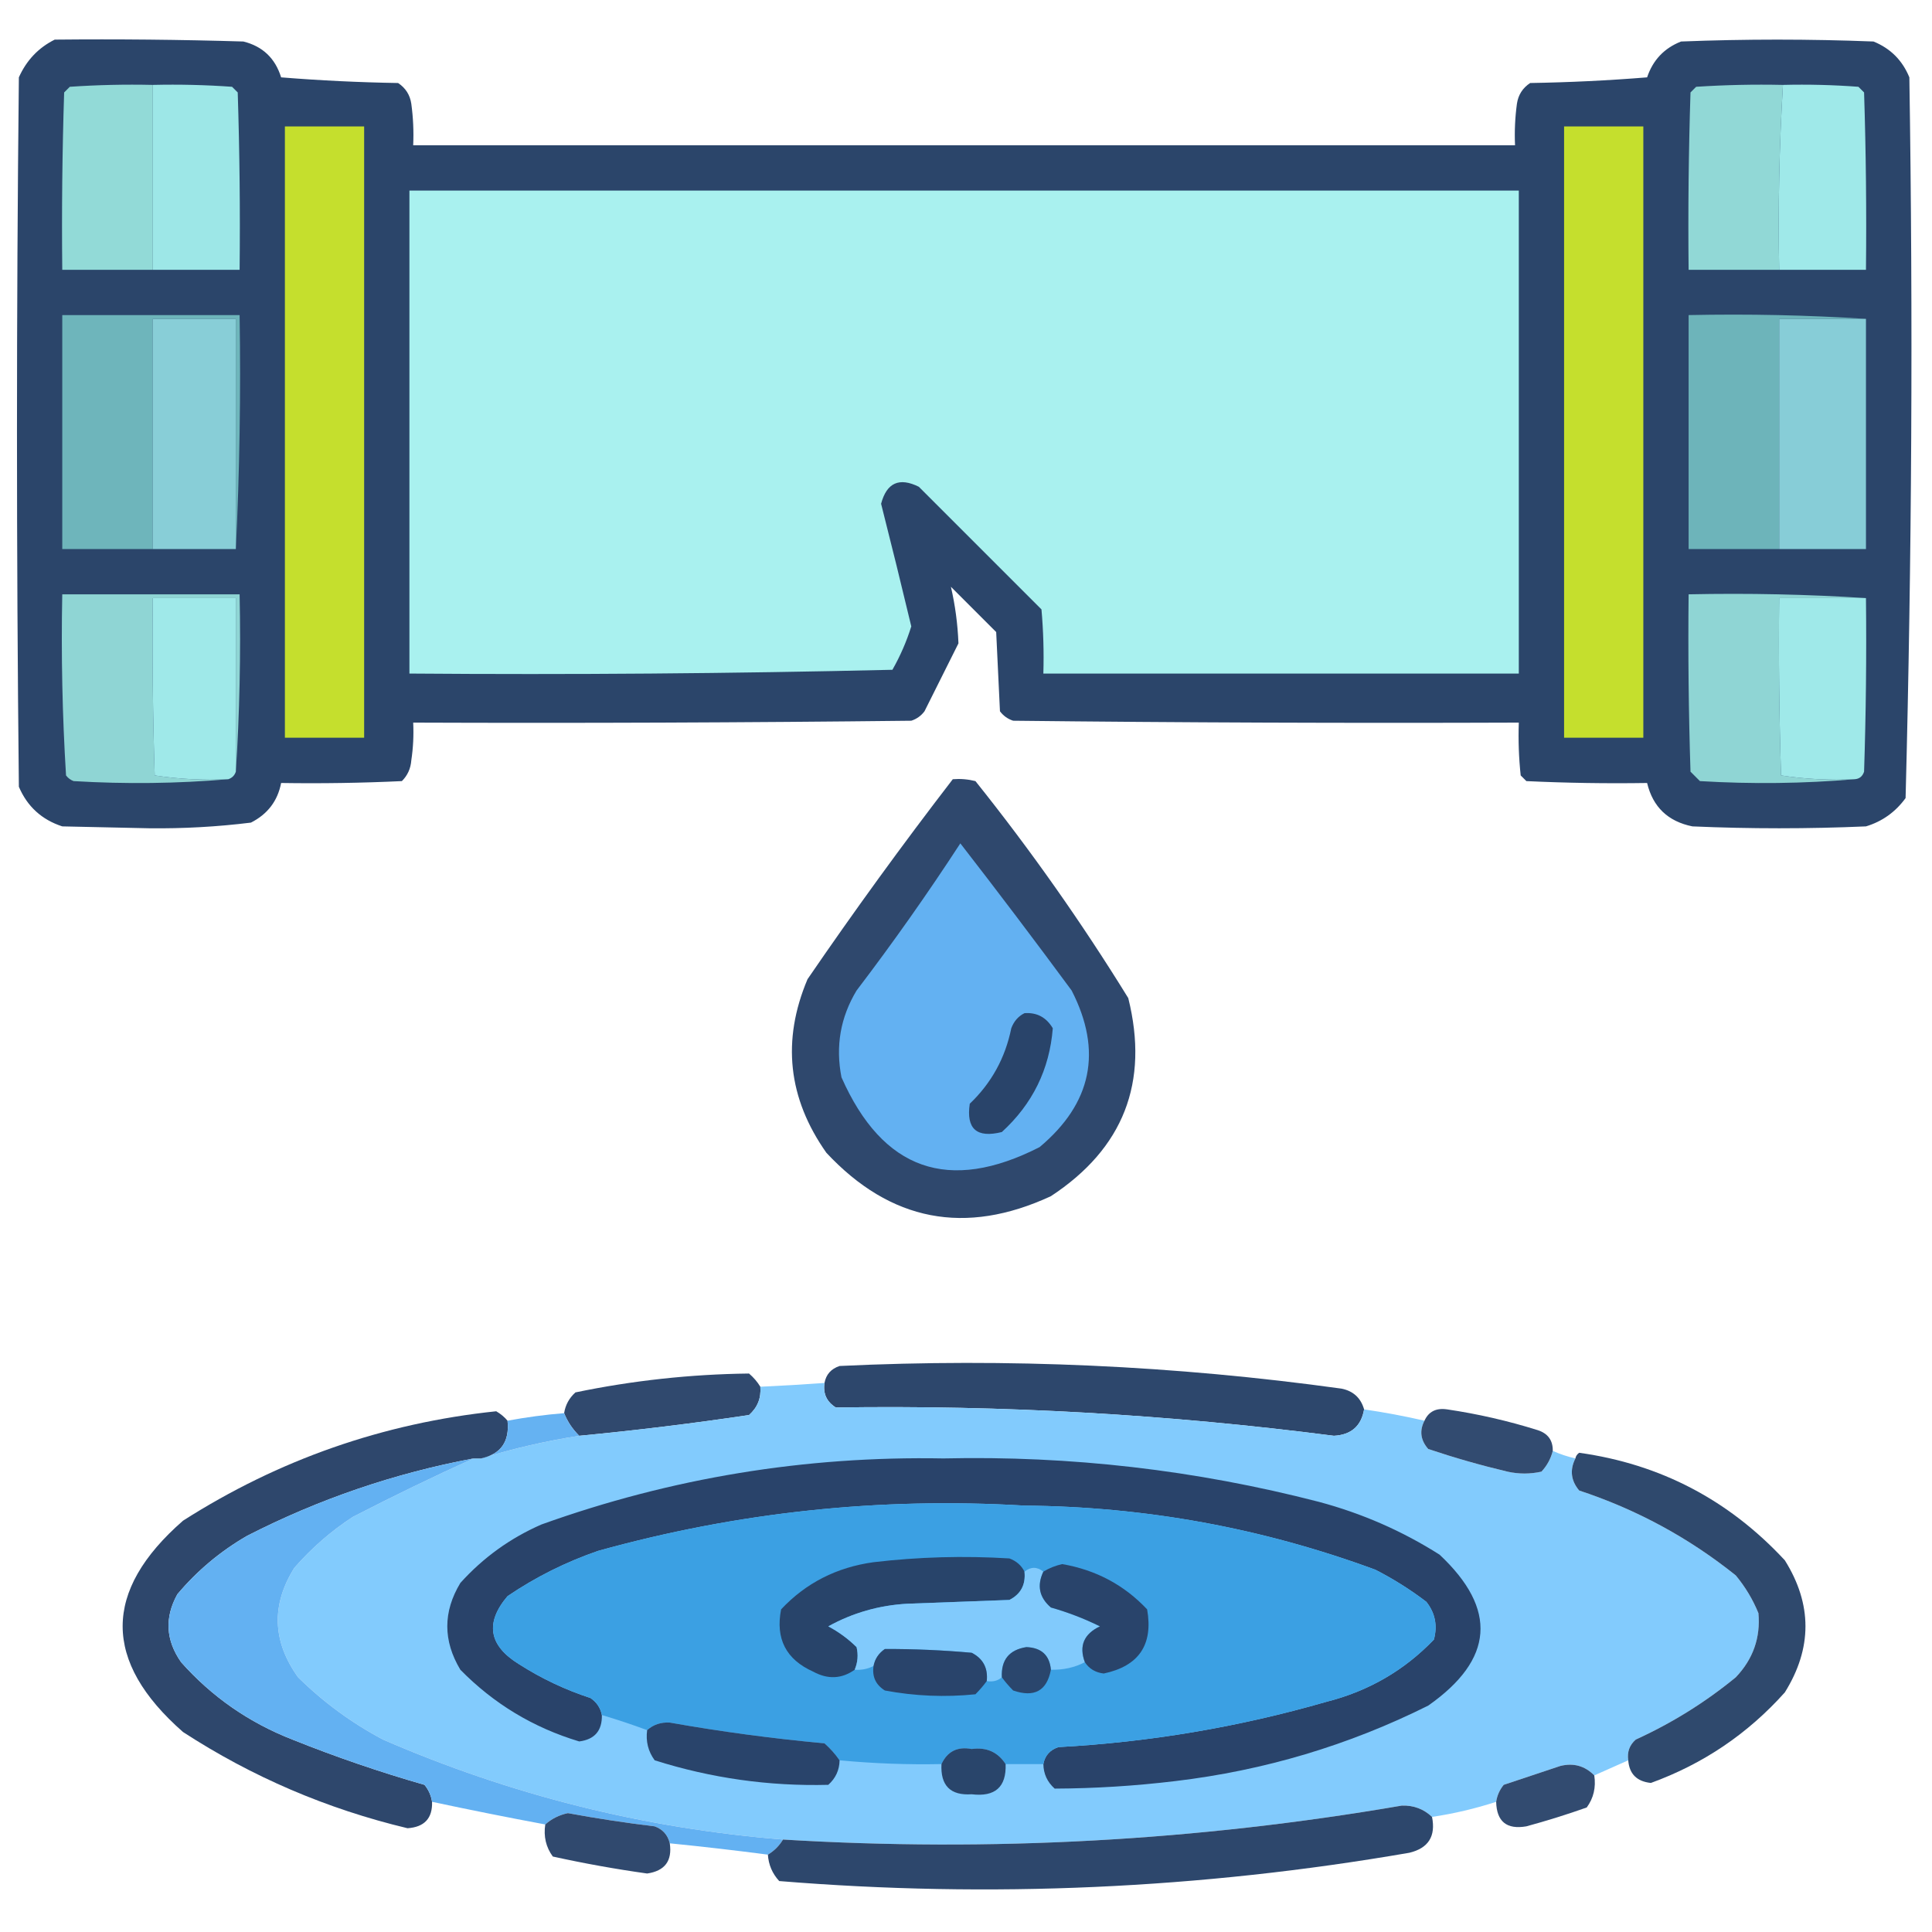
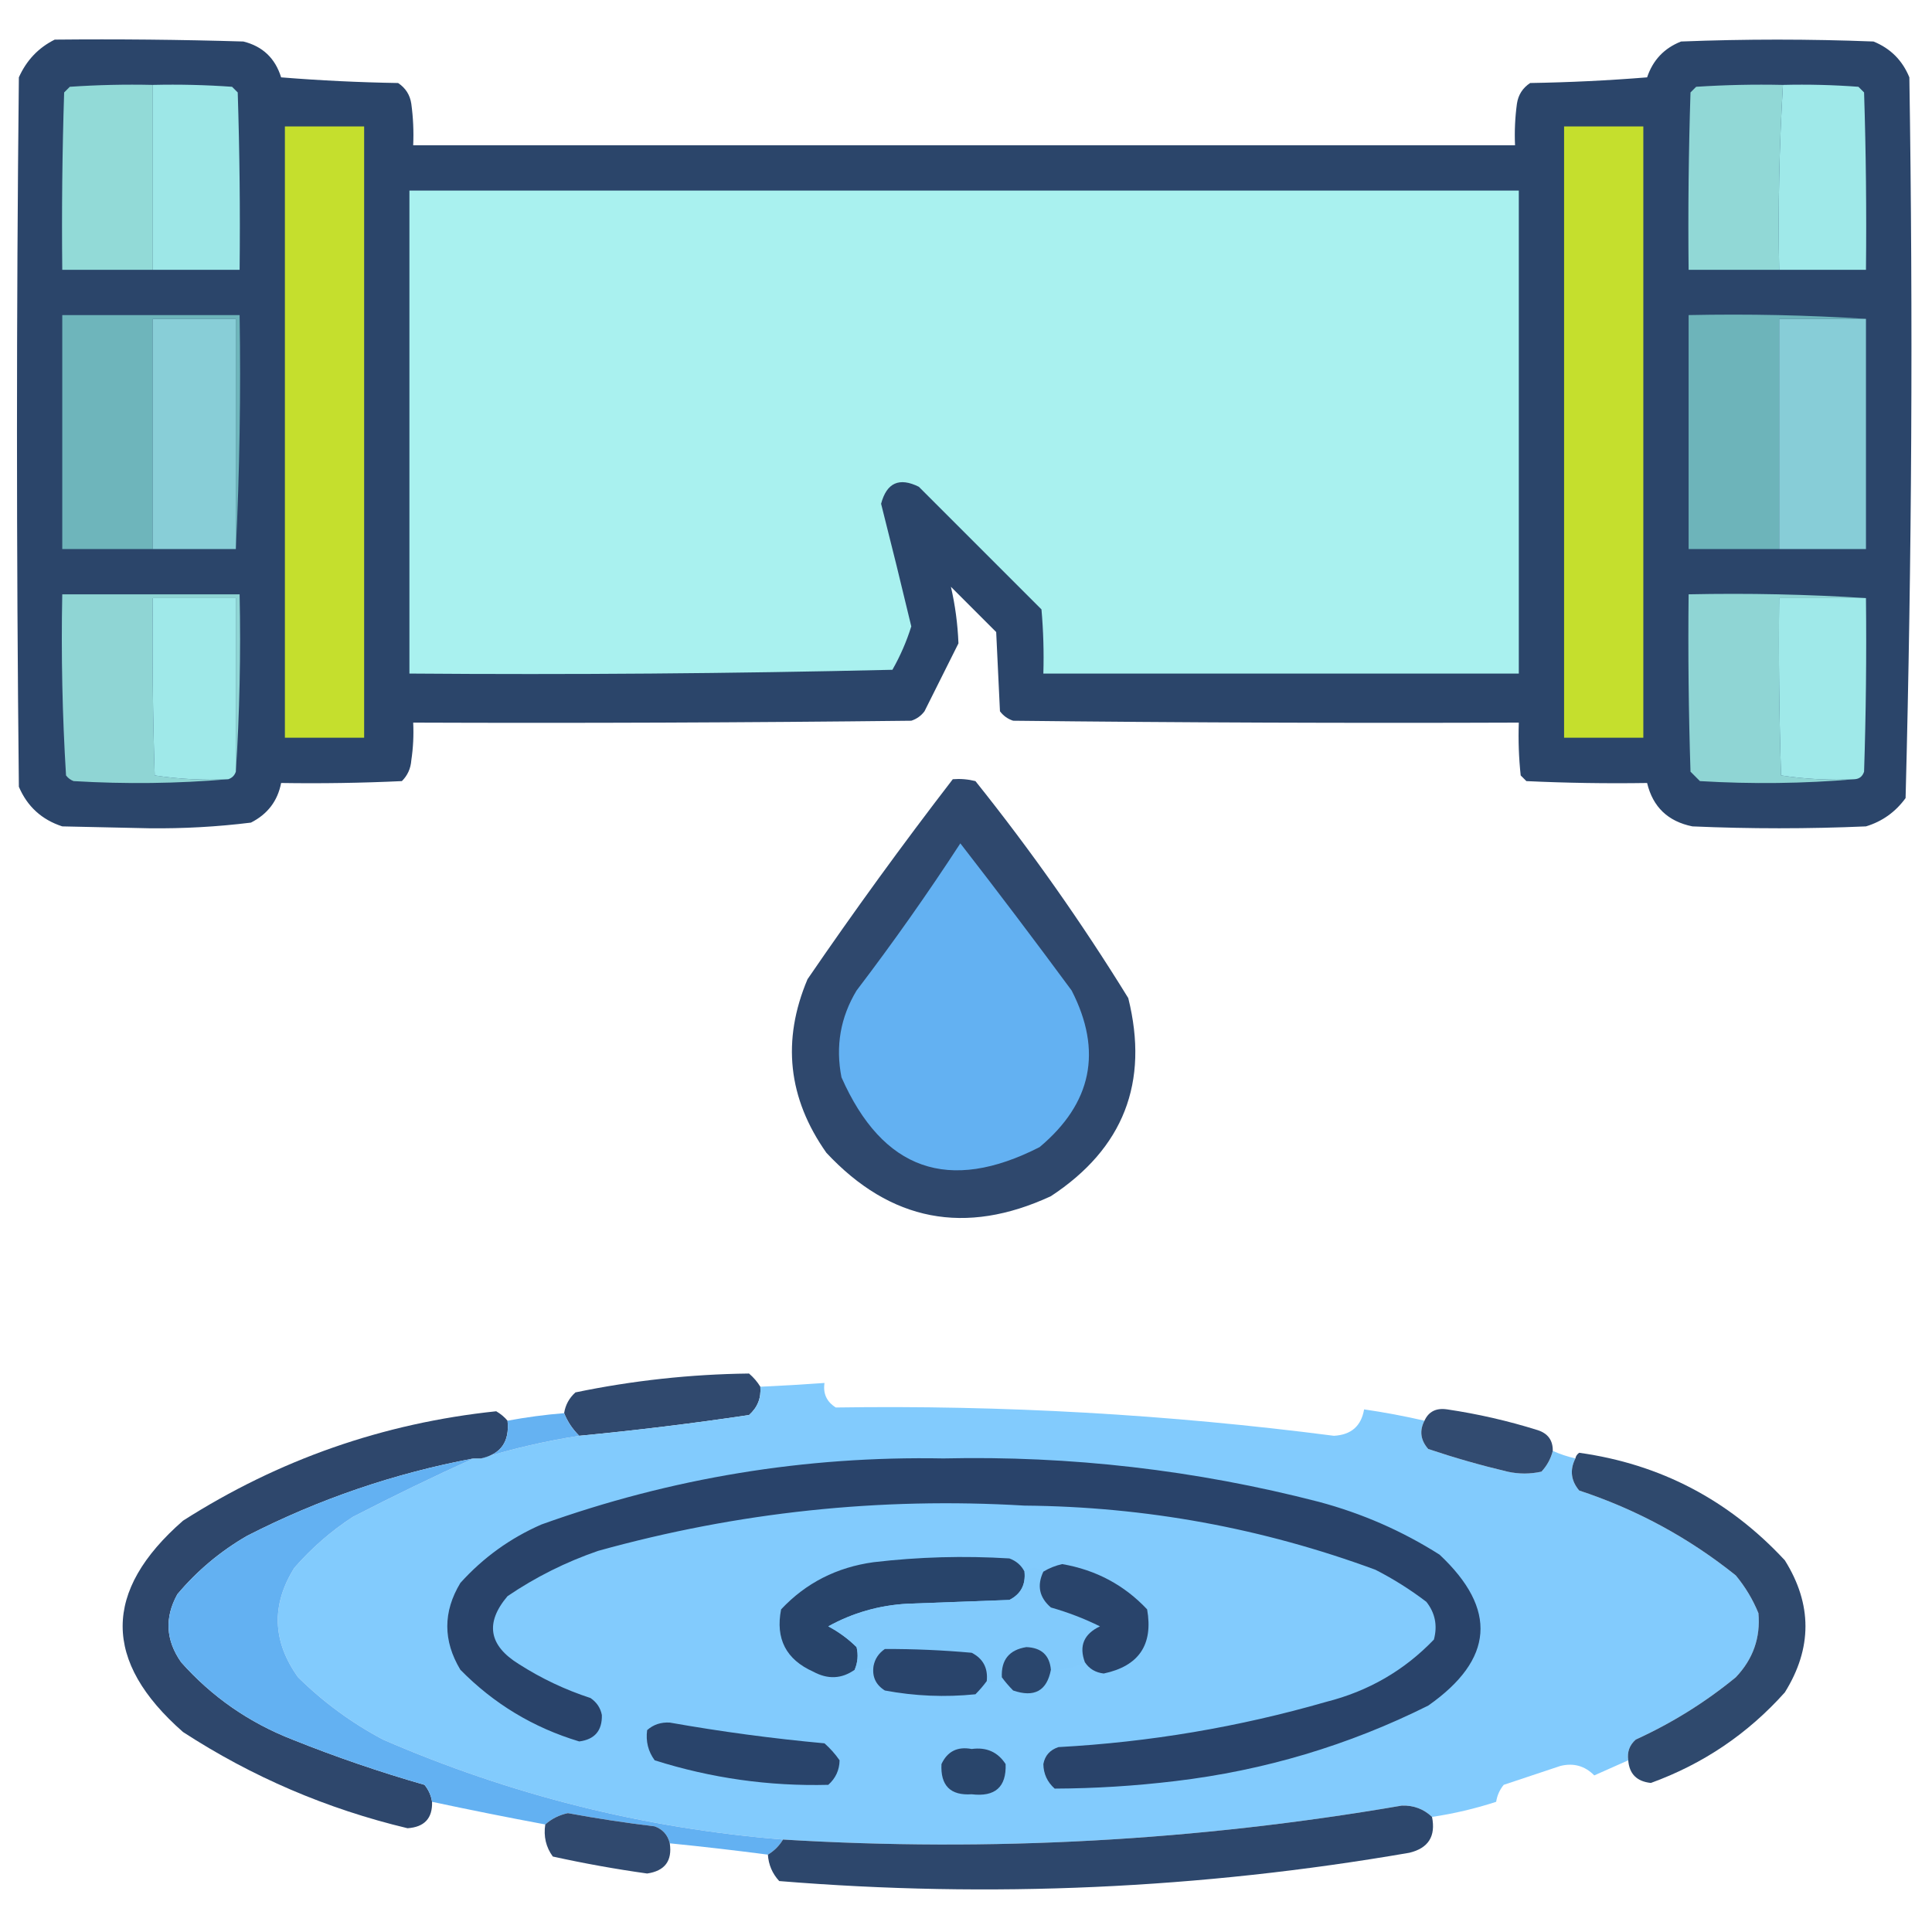
<svg xmlns="http://www.w3.org/2000/svg" width="512px" height="512px" style="shape-rendering:geometricPrecision; text-rendering:geometricPrecision; image-rendering:optimizeQuality; fill-rule:evenodd; clip-rule:evenodd">
  <g>
    <path style="opacity:0.987" fill="#294368" d="M 14.5,10.5 C 31.17,10.333 47.837,10.5 64.5,11C 69.604,12.27 72.938,15.437 74.5,20.5C 84.817,21.332 95.151,21.832 105.5,22C 107.487,23.319 108.654,25.152 109,27.5C 109.499,31.152 109.665,34.818 109.5,38.5C 206.833,38.5 304.167,38.5 401.5,38.5C 401.335,34.818 401.501,31.152 402,27.5C 402.346,25.152 403.513,23.319 405.5,22C 415.849,21.832 426.183,21.332 436.5,20.5C 438.034,15.922 441.034,12.756 445.5,11C 462.5,10.333 479.5,10.333 496.5,11C 501,12.833 504.167,16 506,20.5C 506.989,84.224 506.656,147.891 505,211.5C 502.313,215.194 498.813,217.694 494.5,219C 479.167,219.667 463.833,219.667 448.5,219C 442.02,217.685 438.02,213.852 436.5,207.5C 425.828,207.667 415.161,207.5 404.5,207C 404,206.5 403.5,206 403,205.5C 402.501,200.845 402.334,196.179 402.5,191.5C 357.832,191.667 313.165,191.5 268.5,191C 267.069,190.535 265.903,189.701 265,188.5C 264.667,181.5 264.333,174.5 264,167.5C 260,163.5 256,159.5 252,155.5C 253.135,160.394 253.802,165.394 254,170.5C 251,176.5 248,182.5 245,188.5C 244.097,189.701 242.931,190.535 241.5,191C 197.501,191.5 153.501,191.667 109.5,191.5C 109.665,194.85 109.498,198.183 109,201.5C 108.837,203.676 108.004,205.509 106.5,207C 95.838,207.5 85.172,207.667 74.5,207.5C 73.586,212.258 70.919,215.758 66.5,218C 57.558,219.108 48.558,219.608 39.5,219.5C 31.833,219.333 24.167,219.167 16.5,219C 11.065,217.231 7.231,213.731 5,208.5C 4.333,145.833 4.333,83.167 5,20.5C 7.022,15.98 10.189,12.647 14.5,10.5 Z" />
  </g>
  <g>
    <path style="opacity:1" fill="#92dad7" d="M 40.5,22.5 C 40.5,38.833 40.5,55.167 40.5,71.5C 32.5,71.5 24.5,71.5 16.5,71.5C 16.333,55.83 16.5,40.163 17,24.5C 17.5,24 18,23.5 18.5,23C 25.826,22.5 33.159,22.334 40.5,22.5 Z" />
  </g>
  <g>
    <path style="opacity:1" fill="#9de7e7" d="M 40.5,22.5 C 47.508,22.334 54.508,22.5 61.5,23C 62,23.5 62.5,24 63,24.5C 63.5,40.163 63.667,55.83 63.5,71.5C 55.833,71.5 48.167,71.5 40.5,71.5C 40.5,55.167 40.5,38.833 40.5,22.5 Z" />
  </g>
  <g>
    <path style="opacity:1" fill="#91d8d6" d="M 472.5,22.5 C 471.516,38.756 471.182,55.089 471.5,71.5C 463.5,71.5 455.5,71.5 447.5,71.5C 447.333,55.83 447.5,40.163 448,24.5C 448.5,24 449,23.5 449.5,23C 457.159,22.5 464.826,22.334 472.5,22.5 Z" />
  </g>
  <g>
    <path style="opacity:1" fill="#9fe9e9" d="M 472.5,22.5 C 479.175,22.334 485.842,22.5 492.5,23C 493,23.5 493.5,24 494,24.5C 494.5,40.163 494.667,55.83 494.5,71.5C 486.833,71.5 479.167,71.5 471.5,71.5C 471.182,55.089 471.516,38.756 472.5,22.5 Z" />
  </g>
  <g>
    <path style="opacity:1" fill="#c5df2d" d="M 75.5,33.5 C 82.5,33.5 89.5,33.5 96.5,33.5C 96.5,87.5 96.5,141.5 96.5,195.5C 89.5,195.5 82.5,195.5 75.5,195.5C 75.5,141.5 75.5,87.5 75.5,33.5 Z" />
  </g>
  <g>
    <path style="opacity:1" fill="#c5df2d" d="M 414.5,33.5 C 421.5,33.5 428.5,33.5 435.5,33.5C 435.5,87.5 435.5,141.5 435.5,195.5C 428.5,195.5 421.5,195.5 414.5,195.5C 414.5,141.5 414.5,87.5 414.5,33.5 Z" />
  </g>
  <g>
    <path style="opacity:1" fill="#a9f1ef" d="M 108.5,50.5 C 206.5,50.5 304.5,50.5 402.5,50.5C 402.5,93.167 402.5,135.833 402.5,178.5C 360.5,178.5 318.5,178.5 276.5,178.5C 276.666,172.824 276.499,167.157 276,161.5C 265.167,150.667 254.333,139.833 243.5,129C 238.316,126.426 234.983,127.926 233.5,133.5C 236.245,144.315 238.912,155.148 241.5,166C 240.253,169.996 238.586,173.83 236.5,177.5C 193.839,178.5 151.172,178.833 108.5,178.5C 108.5,135.833 108.5,93.167 108.5,50.5 Z" />
  </g>
  <g>
    <path style="opacity:1" fill="#6eb5bb" d="M 62.5,145.5 C 62.5,125.167 62.5,104.833 62.5,84.5C 55.167,84.5 47.833,84.5 40.5,84.5C 40.5,104.833 40.5,125.167 40.5,145.5C 32.5,145.5 24.5,145.5 16.5,145.5C 16.5,124.833 16.5,104.167 16.5,83.5C 32.167,83.5 47.833,83.5 63.5,83.5C 63.831,104.34 63.497,125.007 62.5,145.5 Z" />
  </g>
  <g>
    <path style="opacity:1" fill="#88ced7" d="M 62.5,145.5 C 55.167,145.5 47.833,145.5 40.5,145.5C 40.5,125.167 40.5,104.833 40.5,84.5C 47.833,84.5 55.167,84.5 62.5,84.5C 62.5,104.833 62.5,125.167 62.5,145.5 Z" />
  </g>
  <g>
    <path style="opacity:1" fill="#6db4ba" d="M 494.5,84.5 C 486.833,84.5 479.167,84.5 471.5,84.5C 471.5,104.833 471.5,125.167 471.5,145.5C 463.5,145.5 455.5,145.5 447.5,145.5C 447.5,124.833 447.5,104.167 447.5,83.5C 463.342,83.17 479.009,83.504 494.5,84.5 Z" />
  </g>
  <g>
    <path style="opacity:1" fill="#87cdd7" d="M 494.5,84.5 C 494.5,104.833 494.5,125.167 494.5,145.5C 486.833,145.5 479.167,145.5 471.5,145.5C 471.5,125.167 471.5,104.833 471.5,84.5C 479.167,84.5 486.833,84.5 494.5,84.5 Z" />
  </g>
  <g>
    <path style="opacity:1" fill="#8fd5d4" d="M 62.5,204.5 C 62.5,189.167 62.5,173.833 62.5,158.5C 55.167,158.5 47.833,158.5 40.5,158.5C 40.333,174.17 40.5,189.837 41,205.5C 47.41,206.478 53.91,206.811 60.5,206.5C 47.006,207.661 33.34,207.827 19.5,207C 18.692,206.692 18.025,206.192 17.5,205.5C 16.515,189.548 16.182,173.548 16.5,157.5C 32.167,157.5 47.833,157.5 63.5,157.5C 63.83,173.342 63.496,189.009 62.5,204.5 Z" />
  </g>
  <g>
    <path style="opacity:1" fill="#9fe9e9" d="M 62.5,204.5 C 62.167,205.5 61.5,206.167 60.5,206.5C 53.91,206.811 47.41,206.478 41,205.5C 40.5,189.837 40.333,174.17 40.5,158.5C 47.833,158.5 55.167,158.5 62.5,158.5C 62.5,173.833 62.5,189.167 62.5,204.5 Z" />
  </g>
  <g>
    <path style="opacity:1" fill="#8fd5d4" d="M 494.5,158.5 C 486.833,158.5 479.167,158.5 471.5,158.5C 471.333,174.17 471.5,189.837 472,205.5C 478.41,206.478 484.91,206.811 491.5,206.5C 478.006,207.661 464.34,207.827 450.5,207C 449.667,206.167 448.833,205.333 448,204.5C 447.5,188.837 447.333,173.17 447.5,157.5C 463.342,157.17 479.009,157.504 494.5,158.5 Z" />
  </g>
  <g>
    <path style="opacity:1" fill="#9fe9e9" d="M 494.5,158.5 C 494.667,173.837 494.5,189.17 494,204.5C 493.583,205.756 492.75,206.423 491.5,206.5C 484.91,206.811 478.41,206.478 472,205.5C 471.5,189.837 471.333,174.17 471.5,158.5C 479.167,158.5 486.833,158.5 494.5,158.5 Z" />
  </g>
  <g>
    <path style="opacity:0.963" fill="#284268" d="M 252.5,206.5 C 254.527,206.338 256.527,206.505 258.5,207C 273.167,225.335 286.667,244.502 299,264.5C 304.569,286.859 297.736,304.359 278.5,317C 255.81,327.517 235.977,323.683 219,305.5C 208.815,291.064 207.148,275.73 214,259.5C 226.353,241.45 239.187,223.783 252.5,206.5 Z" />
  </g>
  <g>
    <path style="opacity:1" fill="#63b1f2" d="M 254.5,223.5 C 264.414,236.273 274.248,249.273 284,262.5C 292.214,278.536 289.38,292.369 275.5,304C 251.405,316.303 233.905,310.136 223,285.5C 221.388,277.266 222.721,269.6 227,262.5C 236.678,249.792 245.844,236.792 254.5,223.5 Z" />
  </g>
  <g>
-     <path style="opacity:1" fill="#29446a" d="M 271.5,268.5 C 274.785,268.269 277.285,269.603 279,272.5C 278.138,283.391 273.638,292.558 265.5,300C 258.837,301.666 256.004,299.166 257,292.5C 262.745,287.013 266.412,280.346 268,272.5C 268.69,270.65 269.856,269.316 271.5,268.5 Z" />
-   </g>
+     </g>
  <g>
-     <path style="opacity:0.973" fill="#284369" d="M 361.5,373.5 C 360.743,377.919 358.076,380.253 353.5,380.5C 309.69,374.835 265.69,372.335 221.5,373C 219.081,371.491 218.081,369.325 218.5,366.5C 218.916,364.248 220.249,362.748 222.5,362C 267.03,359.884 311.363,361.884 355.5,368C 358.625,368.625 360.625,370.459 361.5,373.5 Z" />
-   </g>
+     </g>
  <g>
    <path style="opacity:0.962" fill="#294369" d="M 201.5,367.5 C 201.747,370.505 200.747,373.005 198.5,375C 183.535,377.23 168.535,379.063 153.5,380.5C 151.71,378.728 150.377,376.728 149.5,374.5C 149.84,372.321 150.84,370.488 152.5,369C 167.683,365.852 183.017,364.185 198.5,364C 199.71,365.039 200.71,366.206 201.5,367.5 Z" />
  </g>
  <g>
    <path style="opacity:0.999" fill="#82cbfd" d="M 218.5,366.5 C 218.081,369.325 219.081,371.491 221.5,373C 265.69,372.335 309.69,374.835 353.5,380.5C 358.076,380.253 360.743,377.919 361.5,373.5C 366.88,374.285 372.213,375.285 377.5,376.5C 376.12,379.17 376.453,381.67 378.5,384C 385.415,386.319 392.415,388.319 399.5,390C 402.5,390.667 405.5,390.667 408.5,390C 409.971,388.417 410.971,386.583 411.5,384.5C 413.421,385.363 415.421,386.029 417.5,386.5C 415.968,389.542 416.301,392.376 418.5,395C 433.756,400.042 447.589,407.542 460,417.5C 462.516,420.534 464.516,423.868 466,427.5C 466.581,434.018 464.581,439.685 460,444.5C 451.923,451.127 443.089,456.627 433.5,461C 431.845,462.444 431.178,464.278 431.5,466.5C 428.428,467.85 425.428,469.183 422.5,470.5C 419.993,467.964 416.993,467.131 413.5,468C 408.5,469.667 403.5,471.333 398.5,473C 397.418,474.33 396.751,475.83 396.5,477.5C 390.966,479.3 385.299,480.633 379.5,481.5C 377.29,479.4 374.624,478.4 371.5,478.5C 317.198,487.832 262.532,490.832 207.5,487.5C 170.671,484.531 135.337,475.697 101.5,461C 93.201,456.599 85.701,451.099 79,444.5C 72.177,434.989 71.844,425.323 78,415.5C 82.575,410.254 87.742,405.754 93.5,402C 104.136,396.514 114.802,391.347 125.5,386.5C 126.167,386.5 126.833,386.5 127.5,386.5C 135.997,383.876 144.664,381.876 153.5,380.5C 168.535,379.063 183.535,377.23 198.5,375C 200.747,373.005 201.747,370.505 201.5,367.5C 207.172,367.24 212.839,366.907 218.5,366.5 Z" />
  </g>
  <g>
    <path style="opacity:0.965" fill="#284268" d="M 134.5,376.5 C 135.086,382.024 132.752,385.357 127.5,386.5C 126.833,386.5 126.167,386.5 125.5,386.5C 104.515,390.439 84.515,397.273 65.5,407C 58.406,411.097 52.239,416.264 47,422.5C 43.58,428.67 43.913,434.67 48,440.5C 56.138,449.662 65.971,456.495 77.5,461C 88.954,465.596 100.62,469.596 112.5,473C 113.582,474.33 114.249,475.83 114.5,477.5C 114.64,481.863 112.474,484.196 108,484.5C 86.635,479.396 66.801,470.896 48.5,459C 27.172,440.286 27.172,421.619 48.5,403C 73.889,386.805 101.556,377.138 131.5,374C 132.691,374.698 133.691,375.531 134.5,376.5 Z" />
  </g>
  <g>
    <path style="opacity:0.956" fill="#29436a" d="M 411.5,384.5 C 410.971,386.583 409.971,388.417 408.5,390C 405.5,390.667 402.5,390.667 399.5,390C 392.415,388.319 385.415,386.319 378.5,384C 376.453,381.67 376.12,379.17 377.5,376.5C 378.607,374.069 380.607,373.069 383.5,373.5C 391.642,374.702 399.642,376.536 407.5,379C 410.215,379.875 411.548,381.708 411.5,384.5 Z" />
  </g>
  <g>
    <path style="opacity:1" fill="#65b2f2" d="M 149.5,374.5 C 150.377,376.728 151.71,378.728 153.5,380.5C 144.664,381.876 135.997,383.876 127.5,386.5C 132.752,385.357 135.086,382.024 134.5,376.5C 139.463,375.574 144.463,374.908 149.5,374.5 Z" />
  </g>
  <g>
    <path style="opacity:0.963" fill="#284368" d="M 431.5,466.5 C 431.178,464.278 431.845,462.444 433.5,461C 443.089,456.627 451.923,451.127 460,444.5C 464.581,439.685 466.581,434.018 466,427.5C 464.516,423.868 462.516,420.534 460,417.5C 447.589,407.542 433.756,400.042 418.5,395C 416.301,392.376 415.968,389.542 417.5,386.5C 417.611,385.883 417.944,385.383 418.5,385C 439.983,387.993 458.15,397.493 473,413.5C 480.289,425.139 480.289,436.806 473,448.5C 463.196,459.466 451.362,467.466 437.5,472.5C 433.775,472.109 431.775,470.109 431.5,466.5 Z" />
  </g>
  <g>
    <path style="opacity:1" fill="#29436a" d="M 276.5,467.5 C 276.916,465.248 278.249,463.748 280.5,463C 304.63,461.69 328.297,457.69 351.5,451C 362.658,448.177 372.158,442.677 380,434.5C 380.996,430.793 380.33,427.459 378,424.5C 373.767,421.271 369.267,418.438 364.5,416C 334.527,404.939 303.527,399.273 271.5,399C 233.142,396.719 195.475,400.719 158.5,411C 149.942,413.946 141.942,417.946 134.5,423C 128.51,430.061 129.51,436.061 137.5,441C 143.439,444.803 149.773,447.803 156.5,450C 158.141,451.129 159.141,452.629 159.5,454.5C 159.597,458.642 157.597,460.976 153.5,461.5C 141.357,457.851 130.857,451.517 122,442.5C 117.385,434.806 117.385,427.139 122,419.5C 128.05,412.784 135.216,407.617 143.5,404C 177.86,391.661 213.36,385.828 250,386.5C 283.71,385.739 316.877,389.573 349.5,398C 360.93,401.051 371.597,405.718 381.5,412C 396.908,426.443 395.908,439.776 378.5,452C 357.39,462.531 335.057,469.197 311.5,472C 300.85,473.288 290.183,473.955 279.5,474C 277.549,472.266 276.549,470.099 276.5,467.5 Z" />
  </g>
  <g>
    <path style="opacity:1" fill="#63b1f2" d="M 125.5,386.5 C 114.802,391.347 104.136,396.514 93.5,402C 87.742,405.754 82.575,410.254 78,415.5C 71.844,425.323 72.177,434.989 79,444.5C 85.701,451.099 93.201,456.599 101.5,461C 135.337,475.697 170.671,484.531 207.5,487.5C 206.5,489.167 205.167,490.5 203.5,491.5C 194.891,490.372 186.224,489.372 177.5,488.5C 176.977,486.292 175.644,484.792 173.5,484C 165.793,483.078 158.126,481.912 150.5,480.5C 148.199,480.984 146.199,481.984 144.5,483.5C 134.471,481.628 124.471,479.628 114.5,477.5C 114.249,475.83 113.582,474.33 112.5,473C 100.62,469.596 88.954,465.596 77.5,461C 65.971,456.495 56.138,449.662 48,440.5C 43.913,434.67 43.58,428.67 47,422.5C 52.239,416.264 58.406,411.097 65.5,407C 84.515,397.273 104.515,390.439 125.5,386.5 Z" />
  </g>
  <g>
-     <path style="opacity:1" fill="#3ba0e3" d="M 276.5,467.5 C 273.167,467.5 269.833,467.5 266.5,467.5C 264.424,464.298 261.424,462.965 257.5,463.5C 253.735,462.791 251.068,464.124 249.5,467.5C 240.472,467.68 231.472,467.347 222.5,466.5C 221.375,464.871 220.041,463.371 218.5,462C 204.754,460.74 191.087,458.907 177.5,456.5C 175.159,456.363 173.159,457.03 171.5,458.5C 167.552,457.042 163.552,455.709 159.5,454.5C 159.141,452.629 158.141,451.129 156.5,450C 149.773,447.803 143.439,444.803 137.5,441C 129.51,436.061 128.51,430.061 134.5,423C 141.942,417.946 149.942,413.946 158.5,411C 195.475,400.719 233.142,396.719 271.5,399C 303.527,399.273 334.527,404.939 364.5,416C 369.267,418.438 373.767,421.271 378,424.5C 380.33,427.459 380.996,430.793 380,434.5C 372.158,442.677 362.658,448.177 351.5,451C 328.297,457.69 304.63,461.69 280.5,463C 278.249,463.748 276.916,465.248 276.5,467.5 Z" />
-   </g>
+     </g>
  <g>
    <path style="opacity:1" fill="#28446a" d="M 271.5,416.5 C 271.854,419.961 270.521,422.461 267.5,424C 258.5,424.333 249.5,424.667 240.5,425C 232.991,425.412 225.991,427.412 219.5,431C 222.266,432.467 224.766,434.3 227,436.5C 227.49,438.545 227.323,440.545 226.5,442.5C 223.05,444.945 219.383,445.112 215.5,443C 208.306,439.78 205.473,434.28 207,426.5C 213.559,419.513 221.725,415.347 231.5,414C 243.471,412.591 255.471,412.258 267.5,413C 269.35,413.69 270.684,414.856 271.5,416.5 Z" />
  </g>
  <g>
    <path style="opacity:1" fill="#81cafc" d="M 276.5,416.5 C 274.753,420.188 275.42,423.355 278.5,426C 283.013,427.281 287.346,428.947 291.5,431C 287.233,433.024 285.9,436.191 287.5,440.5C 284.781,441.913 281.781,442.58 278.5,442.5C 278.152,438.655 275.985,436.655 272,436.5C 267.45,437.218 265.283,439.885 265.5,444.5C 264.432,445.434 263.099,445.768 261.5,445.5C 261.854,442.039 260.521,439.539 257.5,438C 249.826,437.31 242.16,436.977 234.5,437C 232.859,438.129 231.859,439.629 231.5,441.5C 229.958,442.301 228.292,442.634 226.5,442.5C 227.323,440.545 227.49,438.545 227,436.5C 224.766,434.3 222.266,432.467 219.5,431C 225.991,427.412 232.991,425.412 240.5,425C 249.5,424.667 258.5,424.333 267.5,424C 270.521,422.461 271.854,419.961 271.5,416.5C 273.167,415.167 274.833,415.167 276.5,416.5 Z" />
  </g>
  <g>
    <path style="opacity:1" fill="#29446b" d="M 287.5,440.5 C 285.9,436.191 287.233,433.024 291.5,431C 287.346,428.947 283.013,427.281 278.5,426C 275.42,423.355 274.753,420.188 276.5,416.5C 278.033,415.569 279.7,414.902 281.5,414.5C 290.449,416.054 297.949,420.054 304,426.5C 305.652,435.861 301.818,441.528 292.5,443.5C 290.308,443.243 288.641,442.243 287.5,440.5 Z" />
  </g>
  <g>
    <path style="opacity:1" fill="#29446b" d="M 261.5,445.5 C 260.636,446.688 259.636,447.855 258.5,449C 250.445,449.822 242.445,449.488 234.5,448C 232.081,446.491 231.081,444.325 231.5,441.5C 231.859,439.629 232.859,438.129 234.5,437C 242.16,436.977 249.826,437.31 257.5,438C 260.521,439.539 261.854,442.039 261.5,445.5 Z" />
  </g>
  <g>
    <path style="opacity:1" fill="#2a466d" d="M 278.5,442.5 C 277.44,448.095 274.107,449.929 268.5,448C 267.364,446.855 266.364,445.688 265.5,444.5C 265.283,439.885 267.45,437.218 272,436.5C 275.985,436.655 278.152,438.655 278.5,442.5 Z" />
  </g>
  <g>
    <path style="opacity:1" fill="#29446b" d="M 222.5,466.5 C 222.451,469.099 221.451,471.266 219.5,473C 203.796,473.399 188.463,471.233 173.5,466.5C 171.771,464.149 171.104,461.482 171.5,458.5C 173.159,457.03 175.159,456.363 177.5,456.5C 191.087,458.907 204.754,460.74 218.5,462C 220.041,463.371 221.375,464.871 222.5,466.5 Z" />
  </g>
  <g>
    <path style="opacity:1" fill="#29456b" d="M 266.5,467.5 C 266.719,473.581 263.719,476.248 257.5,475.5C 251.875,475.875 249.208,473.208 249.5,467.5C 251.068,464.124 253.735,462.791 257.5,463.5C 261.424,462.965 264.424,464.298 266.5,467.5 Z" />
  </g>
  <g>
-     <path style="opacity:0.955" fill="#29436a" d="M 422.5,470.5 C 422.98,473.685 422.314,476.519 420.5,479C 415.228,480.869 409.894,482.535 404.5,484C 399.29,484.901 396.623,482.734 396.5,477.5C 396.751,475.83 397.418,474.33 398.5,473C 403.5,471.333 408.5,469.667 413.5,468C 416.993,467.131 419.993,467.964 422.5,470.5 Z" />
-   </g>
+     </g>
  <g>
    <path style="opacity:0.971" fill="#284268" d="M 379.5,481.5 C 380.536,486.624 378.536,489.79 373.5,491C 318.121,500.573 262.454,503.073 206.5,498.5C 204.673,496.513 203.673,494.179 203.5,491.5C 205.167,490.5 206.5,489.167 207.5,487.5C 262.532,490.832 317.198,487.832 371.5,478.5C 374.624,478.4 377.29,479.4 379.5,481.5 Z" />
  </g>
  <g>
    <path style="opacity:0.959" fill="#284268" d="M 177.5,488.5 C 178.186,493.151 176.186,495.817 171.5,496.5C 163.116,495.326 154.783,493.826 146.5,492C 144.686,489.519 144.02,486.685 144.5,483.5C 146.199,481.984 148.199,480.984 150.5,480.5C 158.126,481.912 165.793,483.078 173.5,484C 175.644,484.792 176.977,486.292 177.5,488.5 Z" />
  </g>
</svg>